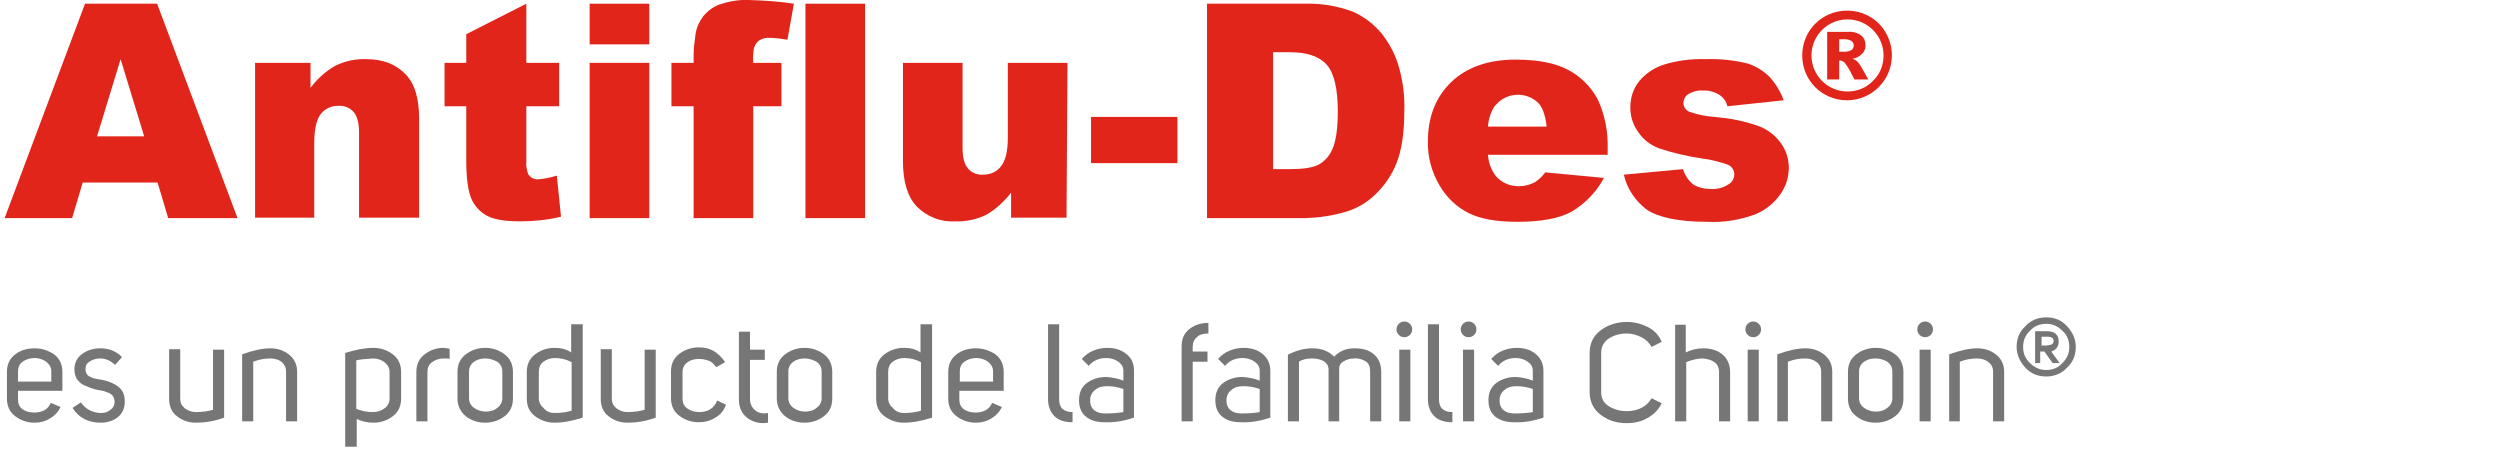
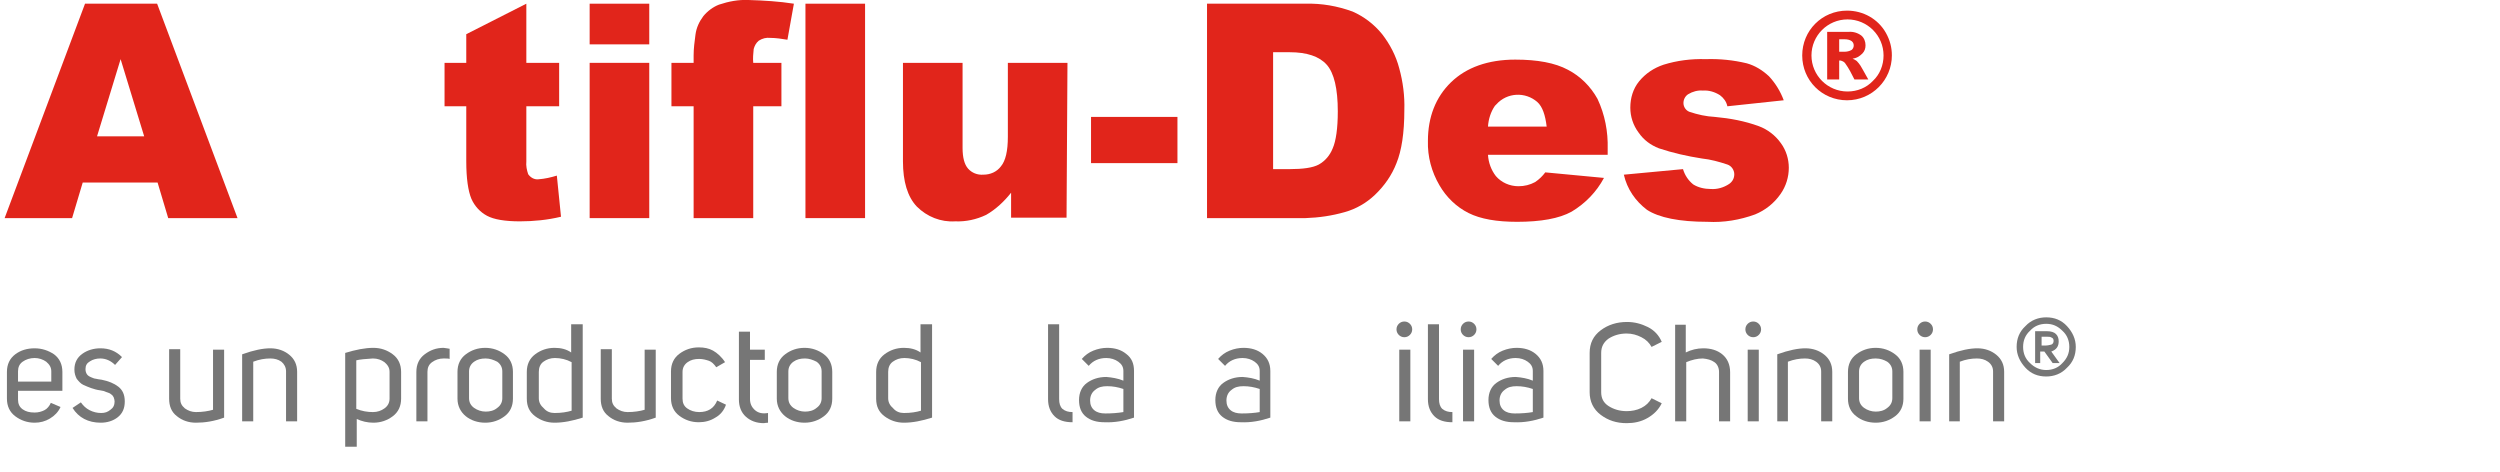
<svg xmlns="http://www.w3.org/2000/svg" version="1.1" id="Layer_1" x="0px" y="0px" viewBox="0 0 541 102.2" style="enable-background:new 0 0 541 102.2;" xml:space="preserve">
  <style type="text/css">
	.st0{enable-background:new    ;}
	.st1{fill:#767676;}
	.st2{fill:#E1251B;}
</style>
  <g id="Group_752" transform="translate(-48 -103.827)">
    <g class="st0">
      <path class="st1" d="M51.9,188.4v1.9c0,0.9,0.3,1.6,1,2.1c0.7,0.5,1.5,0.7,2.6,0.7c0.8,0,1.5-0.2,2.1-0.5s1.1-0.9,1.4-1.6l2.1,0.9    c-0.5,1.1-1.3,1.9-2.3,2.5c-1,0.6-2.1,0.9-3.3,0.9c-1.6,0-3-0.5-4.2-1.4c-1.2-0.9-1.8-2.2-1.8-3.8v-5.8c0-1.6,0.6-2.9,1.8-3.8    c1.2-0.9,2.6-1.3,4.2-1.3c1.6,0,3,0.5,4.2,1.3c1.2,0.9,1.8,2.2,1.8,3.8v4.1H51.9z M59.1,186.4v-2.2c0-0.9-0.4-1.5-1.1-2.1    c-0.7-0.5-1.6-0.8-2.5-0.8c-1,0-1.9,0.3-2.6,0.8s-1,1.2-1,2.1v2.2H59.1z" />
      <path class="st1" d="M63.7,192.1l1.8-1.2c0.5,0.7,1.1,1.3,1.9,1.7c0.8,0.4,1.6,0.6,2.5,0.6c0.8,0,1.4-0.2,2-0.7    c0.6-0.4,0.9-1,0.9-1.8c0-0.3-0.1-0.6-0.2-0.9c-0.1-0.2-0.3-0.5-0.5-0.6c-0.2-0.2-0.4-0.3-0.7-0.4c-0.3-0.1-0.6-0.2-0.8-0.3    s-0.5-0.1-0.9-0.2c-0.8-0.1-1.4-0.3-2-0.5c-0.5-0.2-1.1-0.4-1.7-0.7s-1-0.8-1.4-1.3c-0.3-0.6-0.5-1.2-0.5-2c0-1.5,0.6-2.6,1.7-3.4    c1.1-0.8,2.5-1.2,3.9-1.2c1.9,0,3.4,0.6,4.7,1.9l-1.5,1.7c-0.9-0.9-2-1.4-3.2-1.4c-0.8,0-1.6,0.2-2.2,0.6c-0.7,0.4-1,0.9-1,1.7    c0,0.4,0.1,0.8,0.3,1.1s0.5,0.5,1,0.7c0.4,0.2,0.8,0.3,1,0.3c0.3,0.1,0.6,0.1,1.2,0.2c1.5,0.3,2.7,0.8,3.6,1.5    c0.9,0.7,1.4,1.7,1.4,3.2c0,1.5-0.5,2.6-1.5,3.4c-1,0.8-2.3,1.2-3.7,1.2C67.1,195.3,65,194.2,63.7,192.1z" />
      <path class="st1" d="M96.5,179.5v14.7c-2.2,0.8-4.2,1.1-6.1,1.1c-1.6,0-3-0.5-4.1-1.4c-1.2-0.9-1.7-2.2-1.7-3.8v-10.7H87v10.7    c0,0.9,0.3,1.5,1,2.1c0.7,0.5,1.5,0.8,2.4,0.8c1.4,0,2.7-0.2,3.7-0.5v-13H96.5z" />
      <path class="st1" d="M100.4,195v-14.5c2.5-0.9,4.5-1.3,6.1-1.3c1.6,0,3,0.5,4.1,1.4c1.1,0.9,1.7,2.1,1.7,3.7V195h-2.4v-10.8    c0-0.9-0.4-1.6-1-2.1c-0.7-0.5-1.5-0.7-2.4-0.7c-1.2,0-2.4,0.2-3.7,0.7V195H100.4z" />
      <path class="st1" d="M122.7,200.4v-20.2c2.3-0.7,4.3-1.1,6.1-1.1c1.6,0,3,0.5,4.2,1.4s1.8,2.2,1.8,3.8v5.8c0,1.6-0.6,2.9-1.8,3.8    c-1.2,0.9-2.6,1.4-4.2,1.4c-1.3,0-2.5-0.3-3.6-0.8v6H122.7z M125.1,181.8v10.5c1.2,0.5,2.4,0.7,3.6,0.7c1,0,1.8-0.3,2.5-0.8    c0.7-0.5,1.1-1.2,1.1-2.1v-5.8c0-0.9-0.4-1.5-1.1-2.1c-0.7-0.5-1.5-0.8-2.5-0.8C127.1,181.5,125.9,181.6,125.1,181.8z" />
      <path class="st1" d="M145.3,179.3v2.2c-0.3-0.1-0.7-0.1-1.3-0.1c-1,0-1.8,0.3-2.5,0.8c-0.7,0.5-1,1.2-1,2.1V195h-2.4v-10.7    c0-1.6,0.6-2.9,1.8-3.8s2.5-1.4,4.1-1.4C144.5,179.2,144.9,179.2,145.3,179.3z" />
      <path class="st1" d="M147,190.1v-5.8c0-1.6,0.6-2.9,1.8-3.8c1.2-0.9,2.6-1.4,4.2-1.4c1.6,0,3,0.5,4.2,1.4c1.2,0.9,1.8,2.2,1.8,3.8    v5.8c0,1.6-0.6,2.9-1.8,3.8c-1.2,0.9-2.6,1.4-4.2,1.4c-1.6,0-3.1-0.5-4.2-1.4S147,191.7,147,190.1z M153.1,181.4    c-1,0-1.8,0.2-2.5,0.7c-0.7,0.5-1.1,1.2-1.1,2.1v5.8c0,0.9,0.4,1.6,1.1,2.1c0.7,0.5,1.6,0.8,2.5,0.8c0.9,0,1.8-0.2,2.5-0.8    c0.7-0.5,1.1-1.2,1.1-2.1v-5.8c0-0.9-0.4-1.6-1.1-2.1C154.8,181.7,154,181.4,153.1,181.4z" />
      <path class="st1" d="M174.1,174v20.2c-2.2,0.7-4.2,1.1-6.1,1.1c-1.6,0-3-0.5-4.2-1.4c-1.2-0.9-1.8-2.1-1.8-3.8v-5.8    c0-1.6,0.6-2.9,1.8-3.8c1.2-0.9,2.6-1.4,4.2-1.4c1.4,0,2.6,0.3,3.6,1V174H174.1z M168,193.2c1.5,0,2.7-0.2,3.7-0.5v-10.5    c-1.1-0.6-2.4-0.9-3.6-0.9c-1,0-1.8,0.3-2.5,0.8c-0.7,0.5-1,1.3-1,2.2v5.7c0,0.9,0.4,1.6,1.1,2.2    C166.3,192.9,167.1,193.2,168,193.2z" />
      <path class="st1" d="M189.9,179.5v14.7c-2.2,0.8-4.2,1.1-6.1,1.1c-1.6,0-3-0.5-4.1-1.4c-1.2-0.9-1.7-2.2-1.7-3.8v-10.7h2.4v10.7    c0,0.9,0.3,1.5,1,2.1c0.7,0.5,1.5,0.8,2.4,0.8c1.4,0,2.7-0.2,3.7-0.5v-13H189.9z" />
      <path class="st1" d="M204.9,182.2l-1.9,1.1c-0.5-0.7-1-1.2-1.6-1.4s-1.3-0.4-2.1-0.4c-1,0-1.8,0.2-2.5,0.7    c-0.7,0.5-1.1,1.2-1.1,2.1v5.8c0,0.9,0.3,1.6,1,2.1c0.7,0.5,1.6,0.8,2.6,0.8c1.9,0,3.2-0.8,3.9-2.5l1.9,0.9    c-0.4,1.2-1.2,2.2-2.3,2.8c-1.1,0.7-2.3,1-3.6,1c-1.6,0-3-0.5-4.2-1.4c-1.2-0.9-1.8-2.2-1.8-3.8v-5.8c0-1.6,0.6-2.9,1.8-3.8    s2.6-1.4,4.2-1.4c1.2,0,2.2,0.2,3.1,0.7S204.2,181.1,204.9,182.2z" />
      <path class="st1" d="M214.2,193.2v2.1c-0.4,0-0.8,0.1-0.9,0.1c-1.6,0-2.9-0.5-3.9-1.4c-1-0.9-1.5-2.2-1.5-3.7v-14.7h2.4v3.9h3.2    v2.2h-3.2v8.5c0,1,0.4,1.8,1.1,2.4S213,193.4,214.2,193.2z" />
      <path class="st1" d="M216.1,190.1v-5.8c0-1.6,0.6-2.9,1.8-3.8c1.2-0.9,2.6-1.4,4.2-1.4c1.6,0,3,0.5,4.2,1.4    c1.2,0.9,1.8,2.2,1.8,3.8v5.8c0,1.6-0.6,2.9-1.8,3.8c-1.2,0.9-2.6,1.4-4.2,1.4c-1.6,0-3.1-0.5-4.2-1.4S216.1,191.7,216.1,190.1z     M222.2,181.4c-1,0-1.8,0.2-2.5,0.7c-0.7,0.5-1.1,1.2-1.1,2.1v5.8c0,0.9,0.4,1.6,1.1,2.1c0.7,0.5,1.6,0.8,2.5,0.8    c0.9,0,1.8-0.2,2.5-0.8c0.7-0.5,1.1-1.2,1.1-2.1v-5.8c0-0.9-0.4-1.6-1.1-2.1C223.9,181.7,223.1,181.4,222.2,181.4z" />
      <path class="st1" d="M249.7,174v20.2c-2.2,0.7-4.2,1.1-6.1,1.1c-1.6,0-3-0.5-4.2-1.4c-1.2-0.9-1.8-2.1-1.8-3.8v-5.8    c0-1.6,0.6-2.9,1.8-3.8c1.2-0.9,2.6-1.4,4.2-1.4c1.4,0,2.6,0.3,3.6,1V174H249.7z M243.6,193.2c1.5,0,2.7-0.2,3.7-0.5v-10.5    c-1.1-0.6-2.4-0.9-3.6-0.9c-1,0-1.8,0.3-2.5,0.8c-0.7,0.5-1,1.3-1,2.2v5.7c0,0.9,0.4,1.6,1.1,2.2    C241.9,192.9,242.7,193.2,243.6,193.2z" />
-       <path class="st1" d="M255.6,188.4v1.9c0,0.9,0.3,1.6,1,2.1c0.7,0.5,1.5,0.7,2.6,0.7c0.8,0,1.5-0.2,2.1-0.5s1.1-0.9,1.4-1.6    l2.1,0.9c-0.5,1.1-1.3,1.9-2.3,2.5c-1,0.6-2.1,0.9-3.3,0.9c-1.6,0-3-0.5-4.2-1.4c-1.2-0.9-1.8-2.2-1.8-3.8v-5.8    c0-1.6,0.6-2.9,1.8-3.8c1.2-0.9,2.6-1.3,4.2-1.3c1.6,0,3,0.5,4.2,1.3c1.2,0.9,1.8,2.2,1.8,3.8v4.1H255.6z M262.9,186.4v-2.2    c0-0.9-0.4-1.5-1.1-2.1c-0.7-0.5-1.6-0.8-2.5-0.8c-1,0-1.9,0.3-2.6,0.8s-1,1.2-1,2.1v2.2H262.9z" />
      <path class="st1" d="M280.1,193v2.2c-1.7,0-3-0.4-3.9-1.3c-0.9-0.9-1.4-2.1-1.4-3.7V174h2.4v16.2c0,0.9,0.2,1.6,0.7,2.1    C278.5,192.8,279.2,193,280.1,193z" />
      <path class="st1" d="M291.1,186.2v-2.1c0-0.9-0.4-1.5-1.1-2s-1.6-0.8-2.6-0.8c-1.6,0-2.9,0.6-3.8,1.7l-1.5-1.5    c0.7-0.8,1.5-1.4,2.5-1.8c1-0.4,2-0.6,3-0.6c1.6,0,3,0.4,4.1,1.3c1.2,0.9,1.7,2.1,1.7,3.7v10.1c-2.1,0.7-4.2,1.1-6.4,1    c-1.7,0-3-0.4-4-1.2c-1-0.8-1.5-2-1.5-3.6c0-1.6,0.6-2.9,1.7-3.7s2.5-1.3,4.2-1.3C288.6,185.5,289.9,185.7,291.1,186.2z     M291.1,193v-5c-1.2-0.4-2.3-0.6-3.5-0.6c-1.1,0-1.9,0.2-2.6,0.8c-0.7,0.5-1.1,1.3-1.1,2.3c0,0.9,0.3,1.6,0.9,2.1    c0.6,0.5,1.4,0.7,2.4,0.7C288.6,193.3,289.9,193.2,291.1,193z" />
-       <path class="st1" d="M309.5,173.7v2.3c-1.1,0-1.9,0.2-2.5,0.8c-0.6,0.5-0.9,1.2-0.9,2.1v1h3.2v2.2h-3.2V195h-2.4v-16.1    c0-1.7,0.5-2.9,1.6-3.8C306.4,174.2,307.8,173.7,309.5,173.7z" />
      <path class="st1" d="M320.6,186.2v-2.1c0-0.9-0.4-1.5-1.1-2c-0.7-0.5-1.6-0.8-2.6-0.8c-1.6,0-2.9,0.6-3.8,1.7l-1.5-1.5    c0.7-0.8,1.5-1.4,2.5-1.8c1-0.4,2-0.6,3-0.6c1.6,0,3,0.4,4.1,1.3s1.7,2.1,1.7,3.7v10.1c-2.1,0.7-4.2,1.1-6.4,1c-1.7,0-3-0.4-4-1.2    c-1-0.8-1.5-2-1.5-3.6c0-1.6,0.6-2.9,1.7-3.7s2.5-1.3,4.2-1.3C318.2,185.5,319.4,185.7,320.6,186.2z M320.6,193v-5    c-1.2-0.4-2.3-0.6-3.5-0.6c-1.1,0-1.9,0.2-2.6,0.8c-0.7,0.5-1.1,1.3-1.1,2.3c0,0.9,0.3,1.6,0.9,2.1c0.6,0.5,1.4,0.7,2.4,0.7    C318.1,193.3,319.5,193.2,320.6,193z" />
-       <path class="st1" d="M326.7,195v-14.4c1.7-0.9,3.5-1.4,5.3-1.4c2,0,3.5,0.6,4.7,1.8c1.2-1.2,2.6-1.8,4.4-1.8    c1.8,0,3.2,0.4,4.2,1.3c1.1,0.9,1.6,2.2,1.6,3.9V195h-2.4v-10.8c0-1-0.3-1.8-1-2.2c-0.7-0.4-1.5-0.7-2.5-0.6    c-0.8,0-1.5,0.2-2.2,0.6c-0.7,0.4-1,0.9-1,1.6V195h-2.3v-11.2c0-0.8-0.4-1.4-1-1.8c-0.7-0.4-1.6-0.6-2.6-0.6    c-1.1,0-2.1,0.2-2.8,0.7V195H326.7z" />
      <path class="st1" d="M350.2,175.1c0-0.5,0.2-0.9,0.5-1.2c0.3-0.3,0.7-0.5,1.2-0.5c0.5,0,0.9,0.2,1.2,0.5c0.3,0.3,0.5,0.7,0.5,1.2    c0,0.5-0.2,0.9-0.5,1.2s-0.7,0.5-1.2,0.5c-0.5,0-0.9-0.2-1.2-0.5S350.2,175.6,350.2,175.1z M350.8,179.5h2.4V195h-2.4V179.5z" />
      <path class="st1" d="M362.3,193v2.2c-1.7,0-3-0.4-3.9-1.3c-0.9-0.9-1.4-2.1-1.4-3.7V174h2.4v16.2c0,0.9,0.2,1.6,0.7,2.1    C360.7,192.8,361.4,193,362.3,193z" />
      <path class="st1" d="M364.1,175.1c0-0.5,0.2-0.9,0.5-1.2c0.3-0.3,0.7-0.5,1.2-0.5c0.5,0,0.9,0.2,1.2,0.5c0.3,0.3,0.5,0.7,0.5,1.2    c0,0.5-0.2,0.9-0.5,1.2s-0.7,0.5-1.2,0.5c-0.5,0-0.9-0.2-1.2-0.5S364.1,175.6,364.1,175.1z M364.6,179.5h2.4V195h-2.4V179.5z" />
      <path class="st1" d="M379.7,186.2v-2.1c0-0.9-0.4-1.5-1.1-2c-0.7-0.5-1.6-0.8-2.6-0.8c-1.6,0-2.9,0.6-3.8,1.7l-1.5-1.5    c0.7-0.8,1.5-1.4,2.5-1.8c1-0.4,2-0.6,3-0.6c1.6,0,3,0.4,4.1,1.3s1.7,2.1,1.7,3.7v10.1c-2.1,0.7-4.2,1.1-6.4,1c-1.7,0-3-0.4-4-1.2    c-1-0.8-1.5-2-1.5-3.6c0-1.6,0.6-2.9,1.7-3.7c1.1-0.8,2.5-1.3,4.2-1.3C377.3,185.5,378.5,185.7,379.7,186.2z M379.7,193v-5    c-1.2-0.4-2.3-0.6-3.5-0.6c-1.1,0-1.9,0.2-2.6,0.8c-0.7,0.5-1.1,1.3-1.1,2.3c0,0.9,0.3,1.6,0.9,2.1s1.4,0.7,2.4,0.7    C377.2,193.3,378.6,193.2,379.7,193z" />
      <path class="st1" d="M392,188.7v-8.5c0-2.1,0.8-3.7,2.4-4.9c1.6-1.2,3.5-1.8,5.7-1.8c1.6,0,3.1,0.4,4.5,1.1c1.4,0.7,2.4,1.8,3,3.2    l-2.2,1.1c-0.5-0.9-1.2-1.6-2.2-2.1c-1-0.5-2-0.8-3.2-0.8c-1.5,0-2.8,0.4-3.9,1.1c-1.1,0.8-1.6,1.8-1.6,3.1v8.5    c0,1.3,0.5,2.3,1.6,3c1.1,0.7,2.4,1.1,3.9,1.1c1.1,0,2.2-0.2,3.2-0.7c1-0.5,1.7-1.2,2.2-2.1l2.2,1.1c-0.7,1.4-1.7,2.4-3.1,3.2    c-1.4,0.8-2.9,1.1-4.5,1.1c-2.2,0-4-0.6-5.6-1.8C392.8,192.4,392,190.7,392,188.7z" />
      <path class="st1" d="M412.8,174.1v6c1.2-0.6,2.5-0.9,3.8-0.9c1.6,0,3,0.4,4.1,1.3c1.1,0.9,1.7,2.2,1.7,3.9V195H420v-10.7    c0-0.9-0.4-1.7-1-2.1c-0.7-0.5-1.5-0.7-2.5-0.8c-1.2,0-2.4,0.3-3.6,0.8V195h-2.4v-20.9H412.8z" />
      <path class="st1" d="M425.7,175.1c0-0.5,0.2-0.9,0.5-1.2c0.3-0.3,0.7-0.5,1.2-0.5c0.5,0,0.9,0.2,1.2,0.5c0.3,0.3,0.5,0.7,0.5,1.2    c0,0.5-0.2,0.9-0.5,1.2s-0.7,0.5-1.2,0.5c-0.5,0-0.9-0.2-1.2-0.5S425.7,175.6,425.7,175.1z M426.2,179.5h2.4V195h-2.4V179.5z" />
      <path class="st1" d="M432.6,195v-14.5c2.5-0.9,4.5-1.3,6.1-1.3c1.6,0,3,0.5,4.1,1.4c1.1,0.9,1.7,2.1,1.7,3.7V195h-2.4v-10.8    c0-0.9-0.4-1.6-1.1-2.1s-1.5-0.7-2.4-0.7c-1.2,0-2.4,0.2-3.7,0.7V195H432.6z" />
      <path class="st1" d="M447.9,190.1v-5.8c0-1.6,0.6-2.9,1.8-3.8c1.2-0.9,2.6-1.4,4.2-1.4c1.6,0,3,0.5,4.2,1.4    c1.2,0.9,1.8,2.2,1.8,3.8v5.8c0,1.6-0.6,2.9-1.8,3.8c-1.2,0.9-2.6,1.4-4.2,1.4c-1.6,0-3.1-0.5-4.2-1.4    C448.5,193,447.9,191.7,447.9,190.1z M453.9,181.4c-1,0-1.8,0.2-2.5,0.7c-0.7,0.5-1.1,1.2-1.1,2.1v5.8c0,0.9,0.4,1.6,1.1,2.1    c0.7,0.5,1.6,0.8,2.5,0.8c0.9,0,1.8-0.2,2.5-0.8c0.7-0.5,1.1-1.2,1.1-2.1v-5.8c0-0.9-0.4-1.6-1.1-2.1    C455.7,181.7,454.9,181.4,453.9,181.4z" />
      <path class="st1" d="M462.9,175.1c0-0.5,0.2-0.9,0.5-1.2c0.3-0.3,0.7-0.5,1.2-0.5c0.5,0,0.9,0.2,1.2,0.5c0.3,0.3,0.5,0.7,0.5,1.2    c0,0.5-0.2,0.9-0.5,1.2s-0.7,0.5-1.2,0.5c-0.5,0-0.9-0.2-1.2-0.5S462.9,175.6,462.9,175.1z M463.4,179.5h2.4V195h-2.4V179.5z" />
      <path class="st1" d="M469.8,195v-14.5c2.5-0.9,4.5-1.3,6.1-1.3c1.6,0,3,0.5,4.1,1.4c1.1,0.9,1.7,2.1,1.7,3.7V195h-2.4v-10.8    c0-0.9-0.4-1.6-1.1-2.1s-1.5-0.7-2.4-0.7c-1.2,0-2.4,0.2-3.7,0.7V195H469.8z" />
    </g>
    <g class="st0">
      <path class="st1" d="M486.3,183.4c-1.2-1.3-1.9-2.8-1.9-4.5c0-1.8,0.6-3.3,1.9-4.5c1.2-1.3,2.8-1.9,4.5-1.9c1.8,0,3.3,0.6,4.5,1.9    c1.2,1.3,1.9,2.8,1.9,4.5c0,1.8-0.6,3.3-1.9,4.5c-1.2,1.3-2.8,1.9-4.5,1.9C489,185.3,487.5,184.7,486.3,183.4z M485.8,178.9    c0,1.4,0.5,2.6,1.5,3.5c1,1,2.2,1.5,3.5,1.5c1.4,0,2.6-0.5,3.5-1.5c1-1,1.5-2.1,1.5-3.5c0-1.4-0.5-2.6-1.5-3.5    c-1-1-2.1-1.5-3.5-1.5c-1.4,0-2.6,0.5-3.5,1.5C486.3,176.3,485.8,177.5,485.8,178.9z M488.4,182.3v-6.8h2.6c0.8,0,1.5,0.2,1.9,0.6    s0.6,0.9,0.6,1.6c0,1.1-0.5,1.8-1.6,2.2l1.8,2.5h-1.5l-1.8-2.5h-0.9v2.5H488.4z M489.7,178.6h0.9c0.5,0,0.9-0.1,1.3-0.2    c0.3-0.1,0.5-0.4,0.5-0.8c0-0.3-0.1-0.6-0.4-0.7c-0.3-0.2-0.6-0.2-0.9-0.2h-1.3V178.6z" />
    </g>
    <g id="Group_467" transform="translate(-64.116 71.059)">
      <g id="Group_1" transform="translate(113.116 32.768)">
        <path id="Path_1" class="st2" d="M33.1,39.5H16.9l-2.3,7.7H0L17.4,0.8H33l17.4,46.4h-15L33.1,39.5z M30.2,29.5l-5.1-16.7L20,29.5     H30.2z" />
-         <path id="Path_2" class="st2" d="M54.2,13.6h12V19c1.5-2,3.3-3.6,5.4-4.8c2.1-1,4.4-1.5,6.7-1.4c3.6,0,6.3,1.1,8.4,3.2     s3,5.4,3,9.8v21.3H76.7V28.7c0-2.1-0.4-3.6-1.2-4.5c-0.8-0.9-2.1-1.4-3.3-1.3c-1.5,0-2.9,0.6-3.8,1.8C67.5,25.8,67,28,67,31v16.1     H54.2V13.6z" />
        <path id="Path_3" class="st2" d="M112.9,0.8v12.8h7.1V23h-7.1v11.9c-0.1,1,0.1,1.9,0.4,2.8c0.5,0.7,1.3,1.2,2.2,1.1     c1.4-0.1,2.7-0.4,4-0.8l0.9,8.9c-2.9,0.7-5.9,1-8.9,1c-3.2,0-5.6-0.4-7.1-1.2c-1.5-0.8-2.7-2.1-3.4-3.7c-0.7-1.7-1.1-4.4-1.1-8.1     V23h-4.7v-9.4h4.7V7.4L112.9,0.8z" />
        <path id="Path_4" class="st2" d="M126.6,0.8h12.9v8.8h-12.9V0.8z M126.6,13.6h12.9v33.6h-12.9V13.6z" />
        <path id="Path_5" class="st2" d="M162,13.6h6.1V23H162v24.2h-12.9V23h-4.8v-9.4h4.8V12c0-1.5,0.2-3,0.4-4.5     c0.2-1.5,0.8-2.8,1.7-4c0.9-1.1,2.1-2,3.4-2.5c2.1-0.7,4.2-1.1,6.4-1c3.3,0.1,6.6,0.3,9.8,0.8l-1.4,7.8c-1.2-0.2-2.5-0.4-3.7-0.4     c-0.9-0.1-1.7,0.1-2.5,0.6c-0.6,0.5-0.9,1.1-1.1,1.8C162,11.6,161.9,12.6,162,13.6z" />
        <path id="Path_6" class="st2" d="M173.3,0.8h12.9v46.4h-12.9V0.8z" />
        <path id="Path_7" class="st2" d="M229.8,47.1h-12v-5.4c-1.5,1.9-3.3,3.6-5.4,4.8c-2.1,1-4.4,1.5-6.7,1.4c-3.1,0.2-6.1-1-8.3-3.2     c-2-2.1-3-5.4-3-9.8V13.6h12.9V32c0,2.1,0.4,3.6,1.2,4.5c0.8,0.9,2,1.4,3.3,1.3c1.5,0,2.9-0.6,3.8-1.8c1-1.2,1.5-3.3,1.5-6.4     V13.6h12.9L229.8,47.1z" />
        <path id="Path_8" class="st2" d="M235.1,25.3h18.7v10h-18.7V25.3z" />
        <path id="Path_9" class="st2" d="M260.2,0.8h21.3c3.5-0.1,6.9,0.5,10.2,1.7c2.5,1.1,4.7,2.8,6.4,4.9c1.7,2.2,3,4.7,3.7,7.4     c0.8,2.9,1.2,6,1.1,9c0,5-0.6,8.8-1.7,11.5c-1,2.6-2.6,4.9-4.7,6.9c-1.8,1.7-4,3-6.5,3.7c-2.8,0.8-5.6,1.2-8.5,1.3h-21.3V0.8z      M274.5,11.3v25.3h3.5c3,0,5.1-0.3,6.4-1c1.4-0.8,2.4-2,3-3.5c0.7-1.6,1.1-4.3,1.1-8c0-4.9-0.8-8.3-2.4-10.1     c-1.6-1.8-4.3-2.7-8-2.7L274.5,11.3z" />
        <path id="Path_10" class="st2" d="M346.8,33.5H321c0.1,1.7,0.7,3.3,1.7,4.6c1.2,1.4,3,2.2,4.9,2.2c1.3,0,2.5-0.3,3.6-0.9     c0.9-0.6,1.6-1.3,2.2-2.1l12.7,1.2c-1.6,3-4,5.5-7,7.3c-2.7,1.5-6.7,2.2-11.8,2.2c-4.4,0-7.9-0.6-10.5-1.9     c-2.6-1.3-4.8-3.4-6.3-6c-1.7-2.9-2.6-6.2-2.5-9.6c0-5.2,1.7-9.5,5-12.7s8-4.9,13.9-4.9c4.8,0,8.6,0.7,11.4,2.2     c2.7,1.4,4.9,3.6,6.4,6.3c1.6,3.4,2.3,7.1,2.2,10.8V33.5z M333.7,27.4c-0.3-2.5-0.9-4.3-2-5.3c-2.6-2.3-6.6-2.1-8.9,0.5     c-0.1,0.1-0.2,0.2-0.3,0.3c-0.9,1.3-1.4,2.9-1.5,4.5L333.7,27.4z" />
        <path id="Path_11" class="st2" d="M350.4,37.8l12.8-1.2c0.4,1.3,1.1,2.4,2.2,3.3c1.1,0.7,2.5,1,3.8,1c1.4,0.1,2.8-0.3,4-1.1     c0.7-0.5,1.1-1.2,1.1-2.1c0-0.9-0.6-1.8-1.5-2.1c-1.8-0.6-3.6-1.1-5.5-1.3c-3.2-0.5-6.3-1.2-9.3-2.2c-1.8-0.7-3.3-1.8-4.4-3.4     c-1.2-1.6-1.8-3.5-1.8-5.4c0-2.1,0.6-4.1,1.9-5.7c1.4-1.7,3.2-2.9,5.3-3.6c2.9-0.9,6-1.3,9.1-1.2c3-0.1,6,0.2,8.9,0.9     c1.8,0.5,3.4,1.5,4.8,2.8c1.4,1.5,2.5,3.3,3.2,5.2L372.8,23c-0.2-1-0.8-1.8-1.6-2.4c-1.1-0.7-2.4-1.1-3.7-1     c-1.1-0.1-2.2,0.2-3.2,0.8c-0.6,0.4-1,1.1-1,1.9c0,0.8,0.5,1.6,1.3,1.9c1.8,0.6,3.6,1,5.5,1.1c3.3,0.3,6.5,0.9,9.5,2     c1.9,0.7,3.6,2,4.8,3.7c1.1,1.5,1.7,3.4,1.7,5.3c0,2-0.6,4-1.8,5.7c-1.4,2-3.3,3.5-5.5,4.4c-3.3,1.2-6.8,1.8-10.3,1.6     c-6.1,0-10.5-0.9-13.1-2.6C352.9,43.5,351.1,40.9,350.4,37.8z" />
        <path id="Path_12" class="st2" d="M408.4,12c0,5.3-4.3,9.7-9.7,9.7s-9.7-4.3-9.7-9.7s4.3-9.7,9.7-9.7c3.5,0,6.7,1.8,8.4,4.8     C408,8.7,408.4,10.3,408.4,12z M406.6,12c0-4.3-3.5-7.8-7.8-7.8c-4.3,0-7.8,3.5-7.8,7.8s3.5,7.8,7.8,7.8c2.1,0,4.1-0.8,5.5-2.3     C405.8,16.1,406.6,14.1,406.6,12z M394.4,6.9h4.6c1-0.1,2,0.2,2.8,0.8c0.6,0.5,0.9,1.3,0.9,2.1c0,0.7-0.2,1.3-0.7,1.8     c-0.6,0.6-1.3,1-2.1,1.1c0.3,0.1,0.6,0.3,0.9,0.5c0.3,0.3,0.6,0.7,0.8,1c0,0,0.6,1,1.7,3h-3c-0.6-1.2-1.2-2.4-2-3.5     c-0.2-0.3-0.6-0.5-1-0.6c-0.1,0-0.2,0-0.3,0v4.1h-2.6V6.9z M397,11.2h1.1c0.5,0,1.1-0.1,1.6-0.4c0.5-0.4,0.6-1.2,0.2-1.7     c-0.1-0.1-0.1-0.1-0.2-0.2c-0.4-0.3-1-0.4-1.5-0.4H397L397,11.2z" />
      </g>
    </g>
  </g>
</svg>